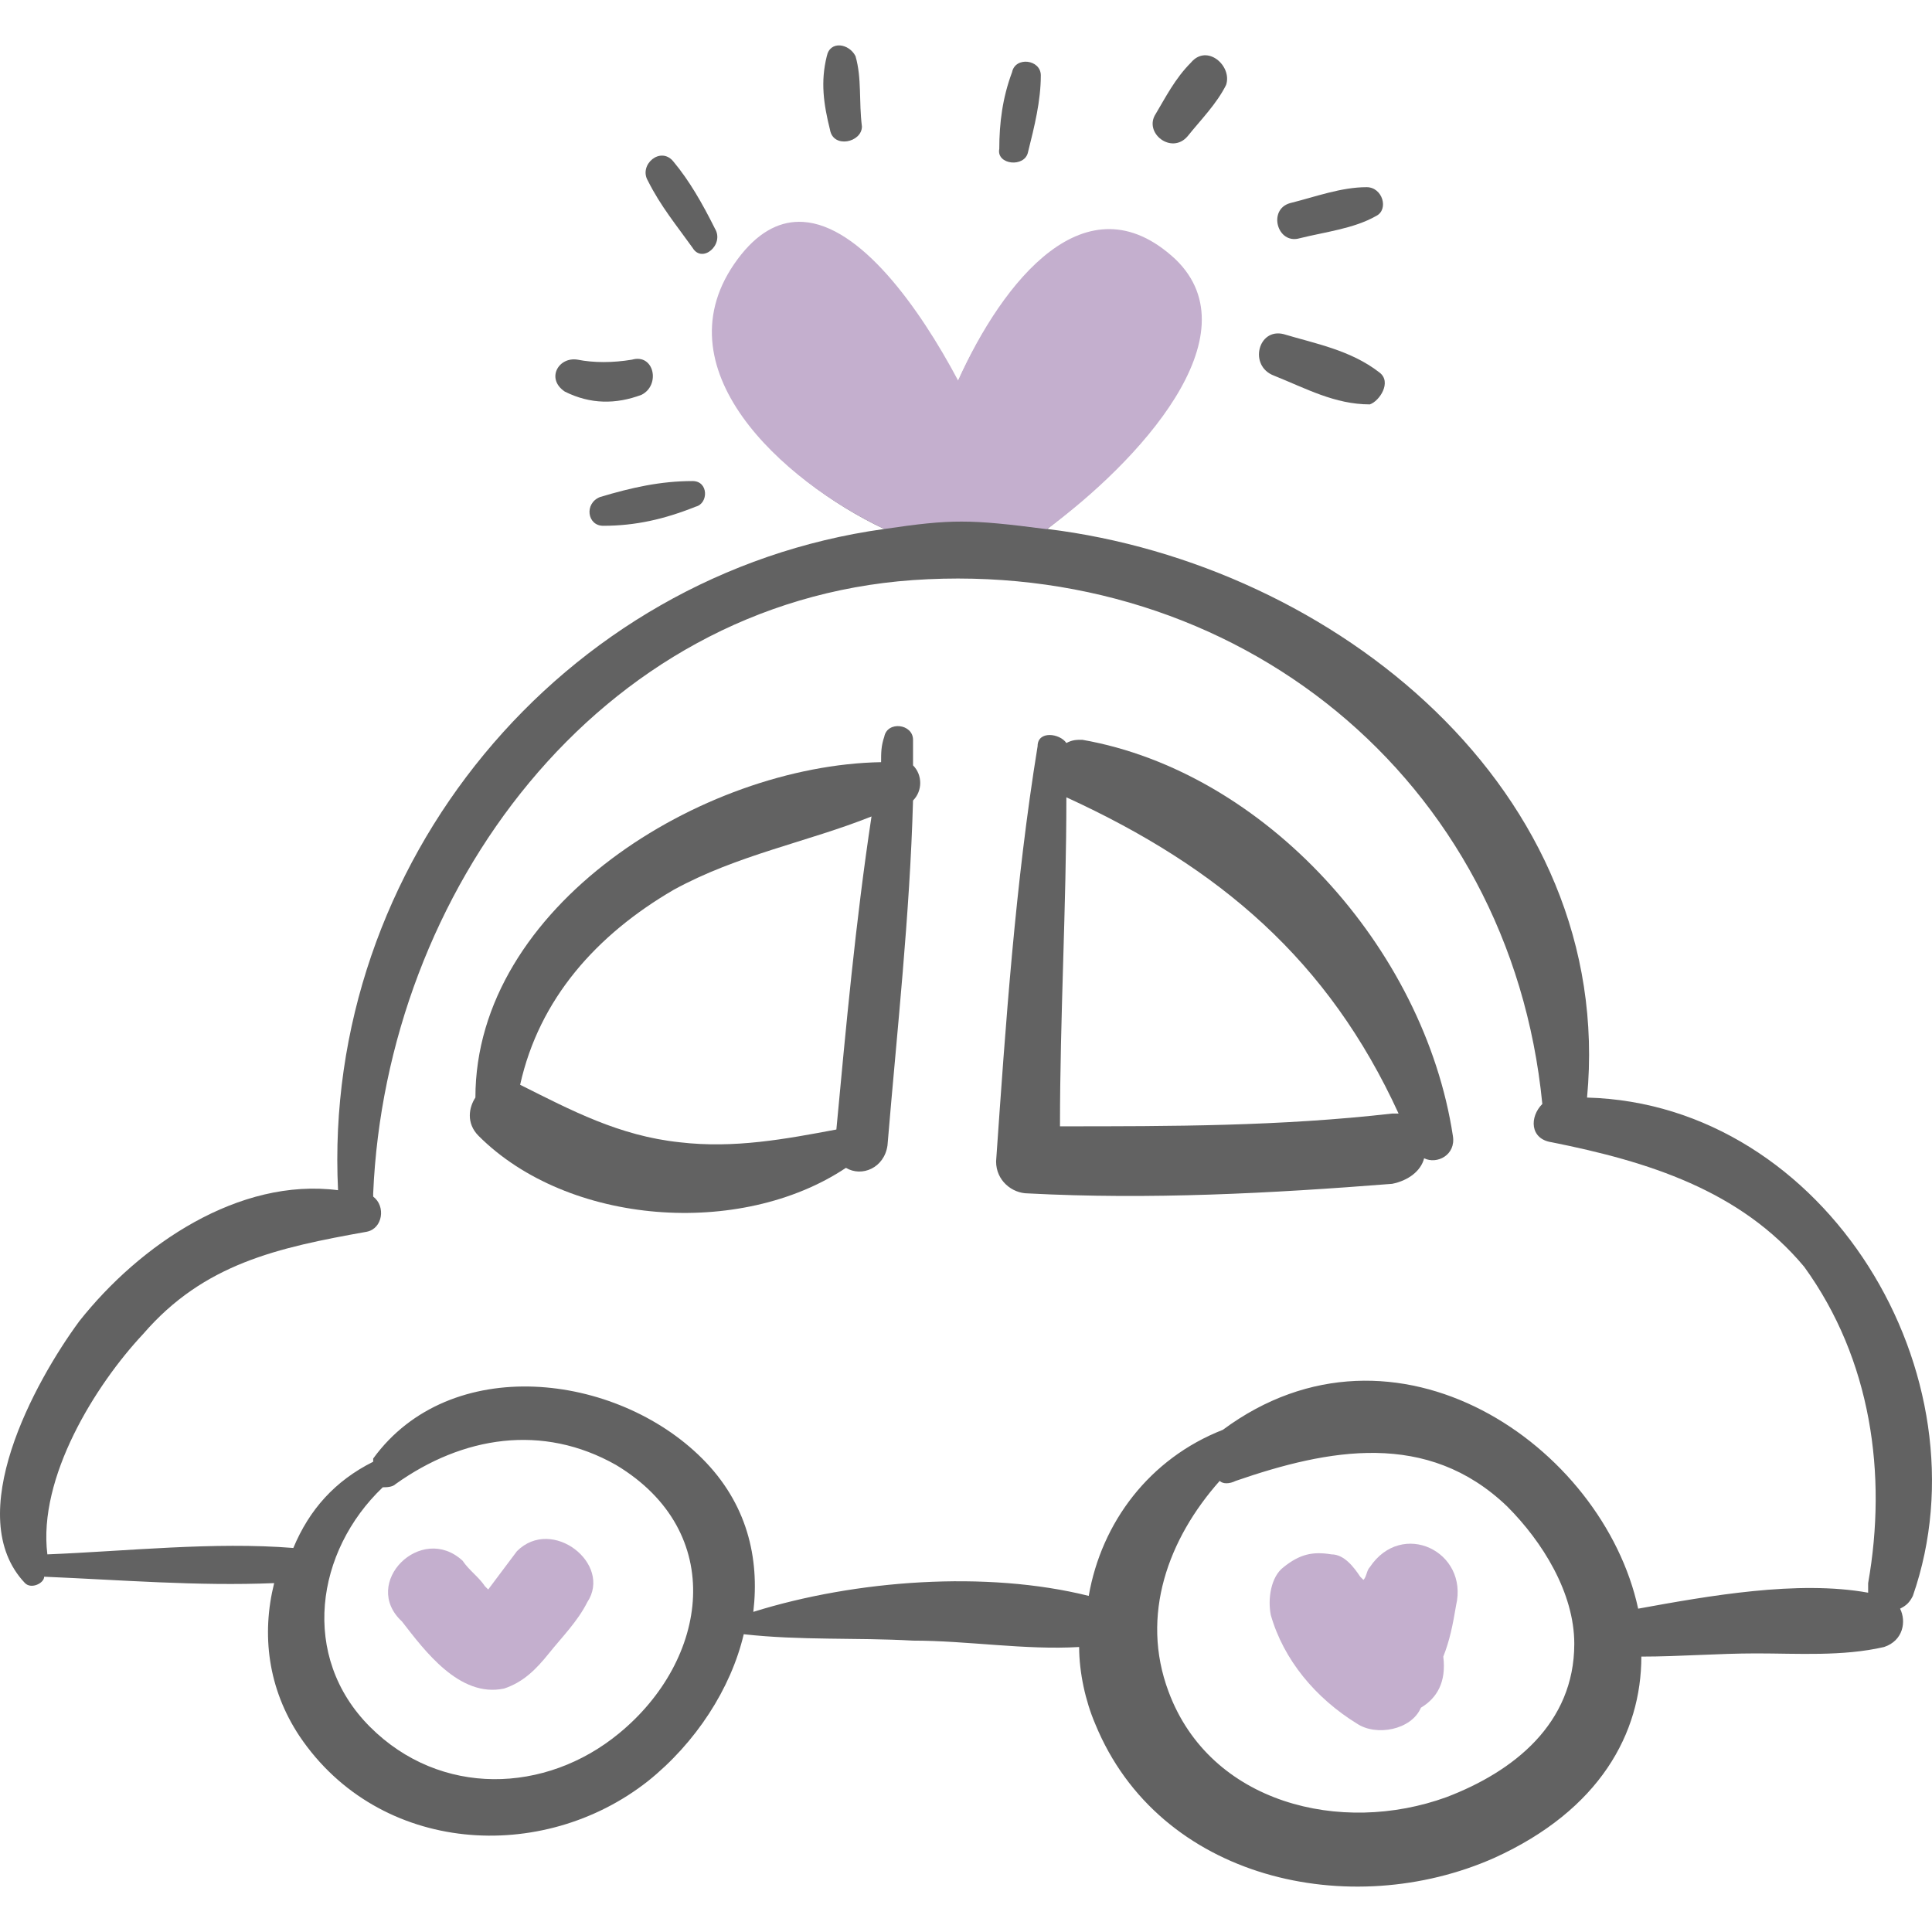
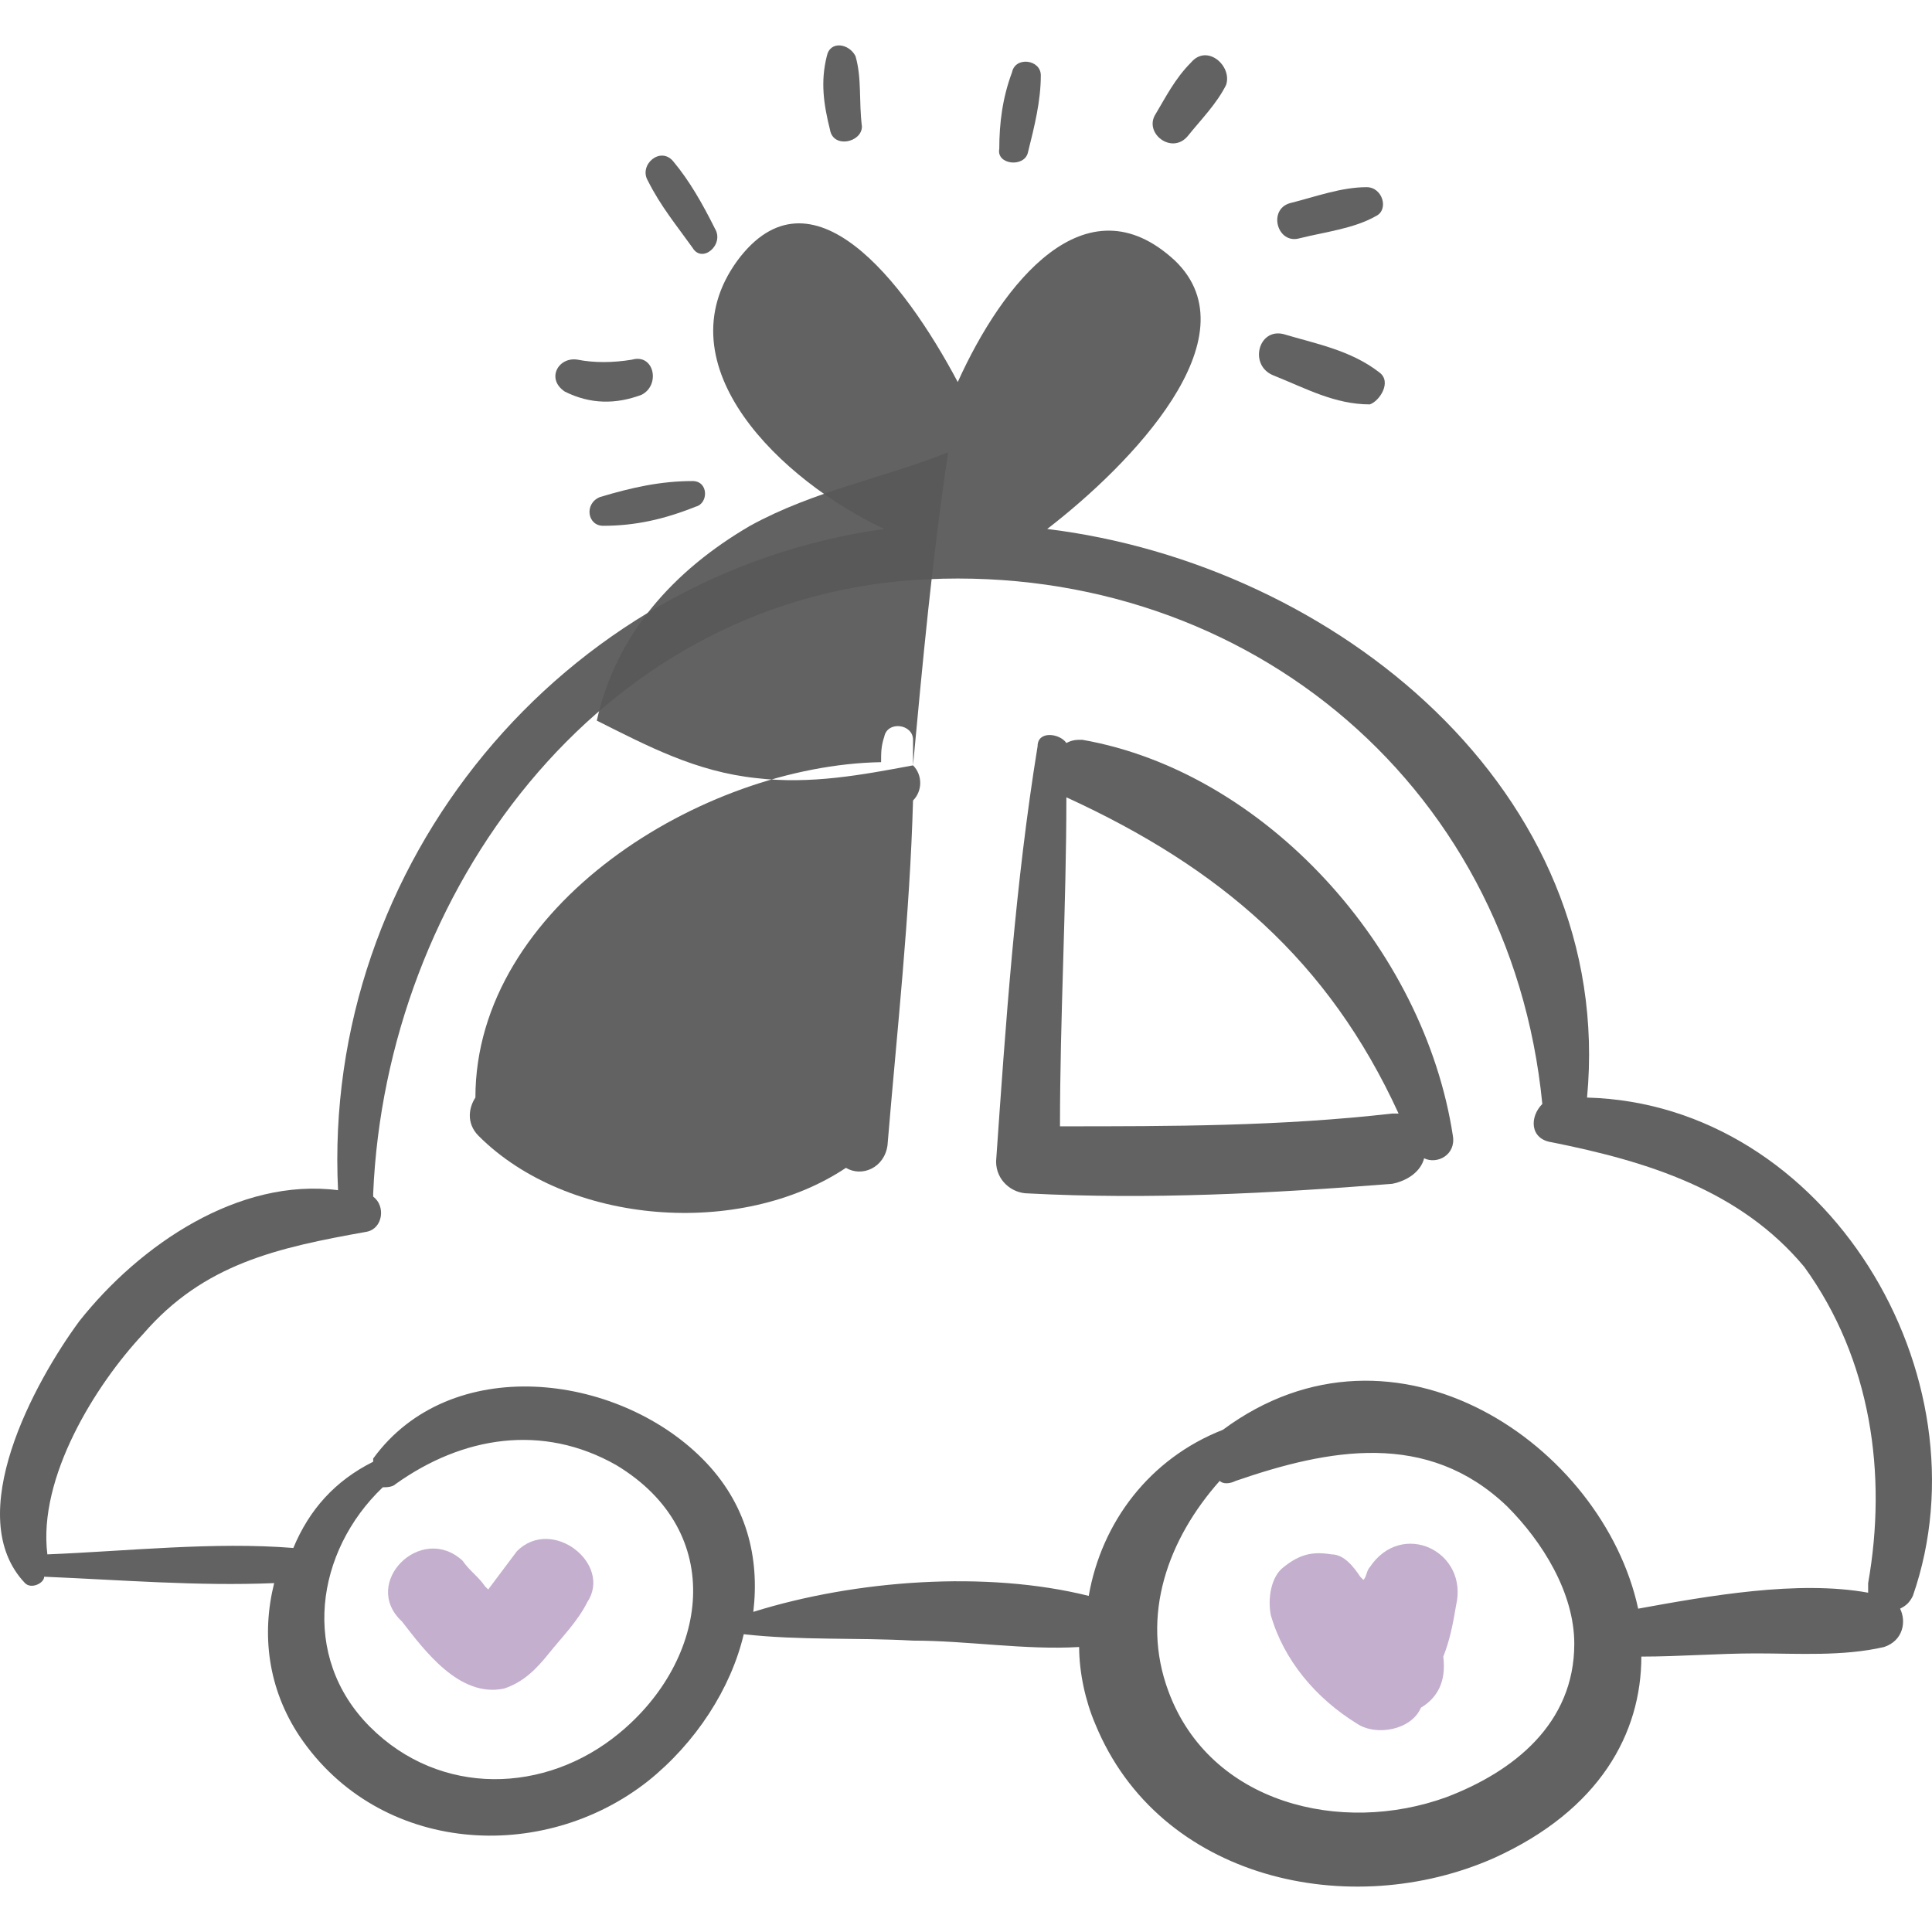
<svg xmlns="http://www.w3.org/2000/svg" xmlns:ns1="http://www.inkscape.org/namespaces/inkscape" xmlns:ns2="http://sodipodi.sourceforge.net/DTD/sodipodi-0.dtd" version="1.1" id="Capa_1" x="0px" y="0px" width="370.148px" height="370.149px" viewBox="0 0 370.148 370.149" style="enable-background:new 0 0 370.148 370.149;" xml:space="preserve" ns1:version="0.91 r13725" ns2:docname="06img-honeymoon.html">
  <defs id="defs67" />
  <ns2:namedview pagecolor="#ffffff" bordercolor="#666666" borderopacity="1" objecttolerance="10" gridtolerance="10" guidetolerance="10" ns1:pageopacity="0" ns1:pageshadow="2" ns1:window-width="1366" ns1:window-height="706" id="namedview65" showgrid="false" ns1:zoom="1.0729879" ns1:cx="190.49396" ns1:cy="268.83179" ns1:window-x="-8" ns1:window-y="-8" ns1:window-maximized="1" ns1:current-layer="g7" />
  <g style="fill:#585858;fill-opacity:0.941" id="g5">
    <g style="fill:#585858;fill-opacity:0.941" id="g7">
      <path ns1:connector-curvature="0" style="fill:#585858;fill-opacity:0.941" id="path9" d="m 304.06,210.281 c 5.509,-58.751 -48.349,-102.204 -103.429,-108.936 15.912,-12.24 39.78,-36.721 24.48,-51.408 -17.137,-15.912 -33.048,4.284 -41.616,23.256 -10.404,-19.584 -28.152,-42.229 -42.228,-23.256 -14.688,20.195 8.568,42.228 28.152,51.408 -61.812,8.567 -107.712,64.26 -104.652,126.684 -18.972,-2.447 -37.944,10.404 -49.572,25.092 -8.568,11.629 -22.644,37.332 -10.404,50.185 1.224,1.225 3.672,0 3.672,-1.225 14.688,0.611 29.376,1.836 44.064,1.225 -2.448,9.793 -1.224,20.195 4.896,29.377 15.3,22.643 46.512,24.479 66.708,8.566 9.18,-7.344 15.912,-17.748 18.36,-28.15 11.016,1.223 21.42,0.609 32.436,1.223 10.404,0 21.419,1.836 31.824,1.225 0,4.896 1.225,10.404 3.062,14.688 12.239,29.988 48.96,37.943 76.5,25.705 20.195,-9.182 28.15,-23.869 28.15,-38.557 7.345,0 14.688,-0.611 22.032,-0.611 7.956,0 16.523,0.611 24.479,-1.227 3.673,-1.223 4.284,-4.895 3.061,-7.344 1.225,-0.611 1.836,-1.223 2.448,-2.447 14.689,-42.229 -16.524,-94.249 -62.423,-95.473 z M 118.624,332.07 c -14.076,11.627 -34.272,12.24 -47.736,-1.225 -13.464,-13.465 -10.404,-33.66 2.448,-45.9 0.612,0 1.836,0 2.448,-0.611 12.852,-9.18 28.152,-11.629 42.228,-3.672 21.419,12.851 17.747,37.332 0.612,51.408 z m 158.508,12.24 c -20.196,7.344 -45.288,1.223 -53.244,-20.197 -5.509,-14.688 0,-29.375 9.792,-40.391 0.611,0.609 1.836,0.609 3.061,0 17.748,-6.121 36.72,-9.793 52.021,4.895 6.731,6.732 12.853,16.525 12.853,26.316 -0.004,15.301 -11.632,24.481 -24.483,29.377 z m 80.783,-41.004 c 0,0.609 0,1.223 0,1.836 -13.464,-2.449 -30.6,0.611 -44.063,3.059 -6.731,-31.211 -46.512,-58.752 -79.561,-34.27 -14.075,5.508 -23.256,17.746 -25.703,31.822 -19.585,-4.895 -44.676,-3.061 -64.261,3.061 1.224,-10.404 -1.224,-20.809 -9.792,-29.375 -16.524,-16.525 -48.348,-20.197 -63.036,0 l 0,0.611 c -7.344,3.672 -12.24,9.18 -15.3,16.523 -15.3,-1.225 -31.824,0.611 -47.124,1.225 -1.836,-14.688 9.18,-32.438 18.36,-42.229 11.628,-13.465 25.704,-16.525 42.84,-19.584 3.06,-0.613 3.672,-4.896 1.224,-6.732 l 0,-0.611 c 2.448,-57.528 42.84,-113.221 103.428,-117.505 61.812,-4.283 114.444,37.944 120.564,100.368 l 0,0 c -2.448,2.447 -2.448,6.732 1.836,7.346 18.359,3.672 36.107,9.18 48.349,23.867 12.851,17.748 15.911,39.78 12.239,60.588 z" />
      <path ns1:connector-curvature="0" style="fill:#c4afce;fill-opacity:1" id="path11" d="m 99.04,297.185 c -1.836,2.447 -3.672,4.896 -5.508,7.344 0,0 0,0 -0.612,-0.611 -1.224,-1.836 -3.06,-3.061 -4.284,-4.896 -7.956,-7.344 -19.584,4.285 -11.628,11.629 4.284,5.508 11.016,14.688 19.584,12.852 3.672,-1.225 6.12,-3.672 8.568,-6.73 2.448,-3.062 5.508,-6.121 7.344,-9.793 4.895,-7.346 -6.732,-16.527 -13.464,-9.795 z" />
      <path ns1:connector-curvature="0" style="fill:#c4afce;fill-opacity:1" id="path13" d="m 262.443,300.246 c -0.612,0.611 -0.612,1.836 -1.225,2.447 l -0.611,-0.611 c -1.225,-1.836 -3.061,-4.283 -5.509,-4.283 -3.672,-0.611 -6.12,0 -9.181,2.447 -2.447,1.836 -3.06,6.119 -2.447,9.18 2.447,8.568 8.567,15.912 16.523,20.809 3.672,2.449 10.404,1.225 12.24,-3.061 3.06,-1.836 4.896,-4.895 4.283,-9.791 l 0,0 c 1.225,-3.061 1.836,-6.119 2.448,-9.793 2.451,-10.405 -10.401,-16.524 -16.521,-7.344 z" />
-       <path ns1:connector-curvature="0" style="fill:#585858;fill-opacity:0.941" id="path15" d="m 174.927,146.633 c 0,-1.836 0,-3.06 0,-4.896 0,-3.061 -4.896,-3.672 -5.508,-0.612 -0.612,1.836 -0.612,3.061 -0.612,4.896 -34.272,0.611 -77.724,27.54 -77.724,64.259 -1.224,1.836 -1.836,4.896 0.612,7.344 17.136,17.139 50.184,19.584 70.38,6.121 3.06,1.836 7.344,0 7.956,-4.283 1.836,-22.031 4.284,-44.064 4.896,-66.097 1.836,-1.836 1.836,-4.897 0,-6.732 z m -14.688,69.769 c -9.792,1.836 -19.584,3.672 -29.988,2.447 -11.628,-1.225 -20.808,-6.119 -30.6,-11.018 3.672,-16.521 14.688,-28.763 29.376,-37.331 12.24,-6.731 25.704,-9.18 37.944,-14.076 -3.06,20.197 -4.896,40.394 -6.732,59.978 z" />
+       <path ns1:connector-curvature="0" style="fill:#585858;fill-opacity:0.941" id="path15" d="m 174.927,146.633 c 0,-1.836 0,-3.06 0,-4.896 0,-3.061 -4.896,-3.672 -5.508,-0.612 -0.612,1.836 -0.612,3.061 -0.612,4.896 -34.272,0.611 -77.724,27.54 -77.724,64.259 -1.224,1.836 -1.836,4.896 0.612,7.344 17.136,17.139 50.184,19.584 70.38,6.121 3.06,1.836 7.344,0 7.956,-4.283 1.836,-22.031 4.284,-44.064 4.896,-66.097 1.836,-1.836 1.836,-4.897 0,-6.732 z c -9.792,1.836 -19.584,3.672 -29.988,2.447 -11.628,-1.225 -20.808,-6.119 -30.6,-11.018 3.672,-16.521 14.688,-28.763 29.376,-37.331 12.24,-6.731 25.704,-9.18 37.944,-14.076 -3.06,20.197 -4.896,40.394 -6.732,59.978 z" />
      <path ns1:connector-curvature="0" style="fill:#585858;fill-opacity:0.941" id="path17" d="m 207.363,141.737 c -1.225,0 -1.836,0 -3.061,0.612 -1.225,-1.836 -5.509,-2.448 -5.509,0.611 -4.283,26.316 -6.119,53.244 -7.955,79.561 0,3.672 3.061,6.121 6.119,6.121 23.257,1.223 46.513,0 69.769,-1.836 3.061,-0.613 5.509,-2.449 6.12,-4.896 2.447,1.225 6.12,-0.611 5.508,-4.285 -5.506,-36.108 -36.107,-69.768 -70.991,-75.888 z m -4.284,74.052 c 0,-20.807 1.225,-42.227 1.225,-63.035 29.376,13.464 50.185,31.212 63.647,60.588 -0.611,0 -0.611,0 -1.225,0 -21.418,2.447 -42.227,2.447 -63.647,2.447 z" />
      <path ns1:connector-curvature="0" style="fill:#585858;fill-opacity:0.941" id="path19" d="m 132.699,92.165 c -6.12,0 -11.628,1.225 -17.748,3.061 -3.06,1.224 -2.448,5.508 0.612,5.508 6.12,0 11.628,-1.225 17.748,-3.672 2.448,-0.613 2.448,-4.897 -0.612,-4.897 z" />
      <path ns1:connector-curvature="0" style="fill:#585858;fill-opacity:0.941" id="path21" d="m 121.071,68.909 c -3.672,0.612 -7.344,0.612 -10.404,0 -3.672,-0.612 -6.12,3.672 -2.448,6.12 4.896,2.448 9.792,2.448 14.688,0.612 3.673,-1.836 2.448,-7.955 -1.836,-6.732 z" />
      <path ns1:connector-curvature="0" style="fill:#585858;fill-opacity:0.941" id="path23" d="m 136.983,43.817 c -2.448,-4.896 -4.896,-9.18 -7.956,-12.853 -2.448,-3.06 -6.732,0.612 -4.896,3.673 2.448,4.896 5.508,8.567 8.568,12.852 1.836,3.06 6.12,-0.612 4.284,-3.672 z" />
      <path ns1:connector-curvature="0" style="fill:#585858;fill-opacity:0.941" id="path25" d="m 163.911,10.77 c -1.224,-2.448 -4.896,-3.062 -5.508,0 -1.224,4.896 -0.612,9.18 0.612,14.076 0.612,3.672 6.12,2.447 6.12,-0.612 -0.612,-4.897 0,-9.181 -1.224,-13.464 z" />
      <path ns1:connector-curvature="0" style="fill:#585858;fill-opacity:0.941" id="path27" d="m 193.899,13.829 c -1.836,4.896 -2.448,9.792 -2.448,14.688 -0.611,3.06 4.896,3.672 5.508,0.611 1.225,-4.896 2.448,-9.792 2.448,-14.688 0,-3.059 -4.895,-3.67 -5.508,-0.611 z" />
      <path ns1:connector-curvature="0" style="fill:#585858;fill-opacity:0.941" id="path29" d="m 228.172,11.993 c -3.061,3.061 -4.896,6.732 -6.731,9.792 -2.448,3.672 3.06,7.956 6.119,4.284 2.448,-3.061 5.509,-6.12 7.345,-9.792 1.222,-3.672 -3.674,-7.956 -6.733,-4.284 z" />
      <path ns1:connector-curvature="0" style="fill:#585858;fill-opacity:0.941" id="path31" d="m 261.831,35.861 c -4.896,0 -9.792,1.836 -14.688,3.06 -4.283,1.225 -2.447,7.956 1.836,6.732 4.896,-1.224 10.404,-1.836 14.688,-4.284 2.448,-1.223 1.225,-5.508 -1.836,-5.508 z" />
      <path ns1:connector-curvature="0" style="fill:#585858;fill-opacity:0.941" id="path33" d="m 264.279,71.357 c -5.509,-4.284 -12.24,-5.508 -18.36,-7.344 -4.896,-1.225 -6.73,6.119 -1.836,7.955 6.12,2.448 11.628,5.509 18.36,5.509 1.836,-0.612 4.285,-4.284 1.836,-6.12 z" />
-       <path style="fill:#c4afce;fill-opacity:1" d="m 153.029,42.494 c -4.02,0.035 -7.988,2.144 -11.699,7.146 -15.459,20.819 8.532,42.487 28.09,51.706 12.902,-1.895 16.275,-1.891 31.148,0.04 17.393,-12.779 39.905,-37.059 24.605,-51.746 -17.137,-15.912 -33.047,4.284 -41.615,23.256 -7.478,-14.076 -18.749,-29.734 -29.725,-30.383 -0.268,-0.016 -0.537,-0.022 -0.805,-0.02 z" id="path9-0" ns1:connector-curvature="0" ns2:nodetypes="ccccccssc" />
    </g>
  </g>
  <g id="g35" />
  <g id="g37" />
  <g id="g39" />
  <g id="g41" />
  <g id="g43" />
  <g id="g45" />
  <g id="g47" />
  <g id="g49" />
  <g id="g51" />
  <g id="g53" />
  <g id="g55" />
  <g id="g57" />
  <g id="g59" />
  <g id="g61" />
  <g id="g63" />
</svg>